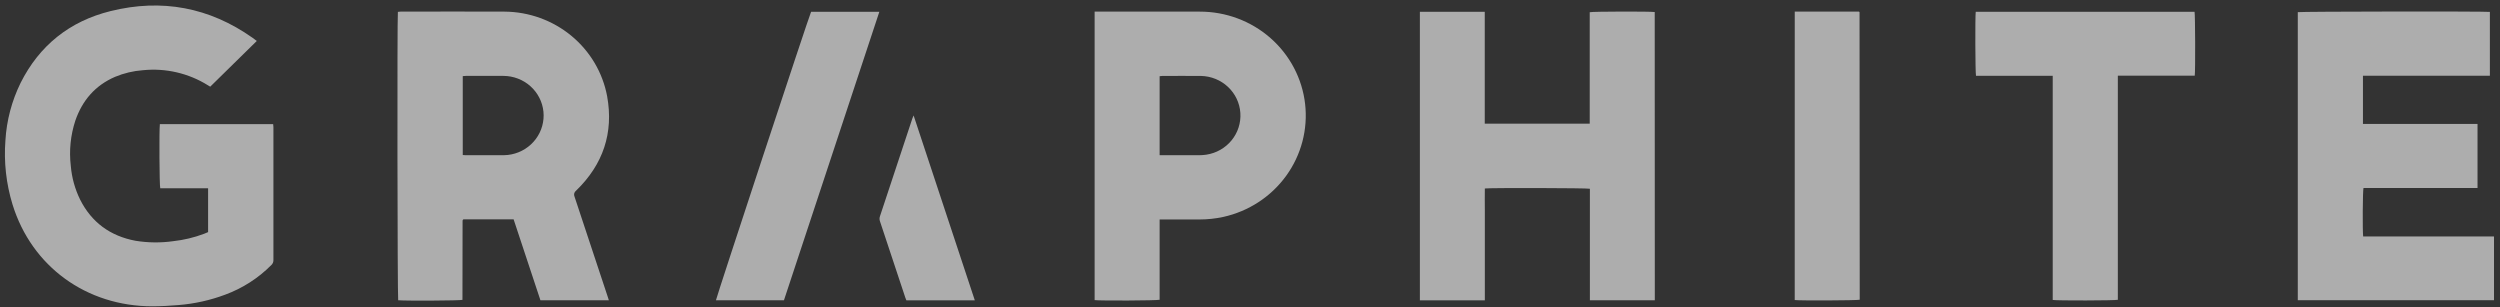
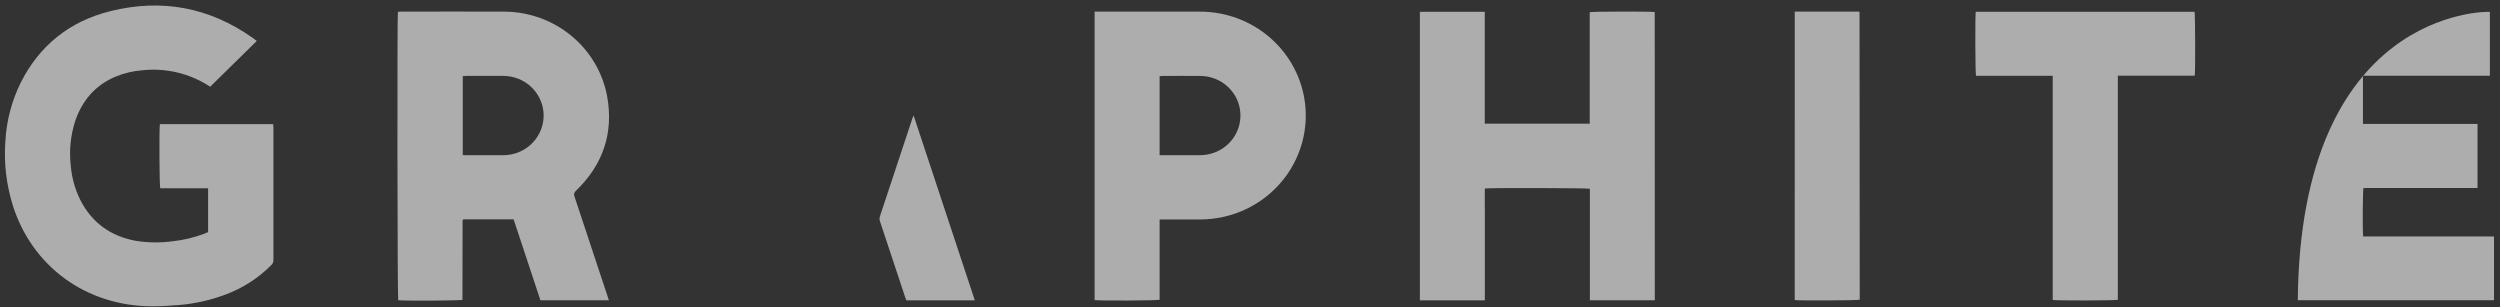
<svg xmlns="http://www.w3.org/2000/svg" width="179" height="22" viewBox="0 0 179 22" fill="none">
  <rect x="0" y="0" width="179" height="22" fill="#333333" stroke="none" />
  <g clip-path="url(#clip0_39_2403)">
    <g clip-path="url(#clip1_39_2403)">
      <path d="M11.446 8.888H19.558C19.565 8.961 19.577 9.034 19.577 9.101C19.577 12.278 19.577 15.455 19.577 18.631C19.578 18.695 19.565 18.759 19.54 18.818C19.514 18.878 19.476 18.931 19.428 18.975C18.498 19.916 17.366 20.642 16.115 21.101C15.044 21.501 13.922 21.751 12.78 21.842C12.16 21.893 11.536 21.929 10.914 21.931C6.189 21.931 2.274 19.087 0.899 14.648C0.443 13.161 0.27 11.604 0.388 10.055C0.472 8.626 0.841 7.228 1.473 5.939C2.818 3.258 4.982 1.521 7.914 0.795C11.587 -0.114 14.997 0.526 18.088 2.71C18.193 2.785 18.294 2.868 18.385 2.934L15.052 6.206L14.884 6.105C13.504 5.243 11.87 4.863 10.243 5.026C9.553 5.075 8.876 5.236 8.239 5.501C6.805 6.12 5.89 7.2 5.393 8.64C5.05 9.685 4.94 10.79 5.069 11.88C5.139 12.72 5.367 13.54 5.74 14.299C6.561 15.924 7.891 16.898 9.7 17.239C10.595 17.385 11.508 17.395 12.406 17.268C13.158 17.185 13.897 17.009 14.603 16.743C14.703 16.705 14.801 16.661 14.9 16.619V13.479H11.474C11.413 13.287 11.392 9.324 11.446 8.888Z" fill="white" fill-opacity="0.6" />
      <path d="M43.594 21.5H38.695C38.052 19.557 37.41 17.621 36.775 15.705H33.179L33.141 15.746C33.135 15.752 33.13 15.759 33.127 15.767C33.123 15.783 33.121 15.799 33.12 15.815C33.12 15.831 33.12 15.847 33.12 15.863C33.12 17.725 33.117 19.586 33.112 21.448C33.114 21.455 33.114 21.463 33.112 21.47C32.933 21.524 29.091 21.547 28.51 21.497C28.457 21.328 28.433 1.288 28.488 0.849C28.549 0.84 28.611 0.835 28.673 0.833C31.159 0.833 33.642 0.817 36.128 0.833C37.878 0.845 39.568 1.457 40.909 2.563C42.249 3.668 43.155 5.199 43.471 6.89C43.947 9.509 43.184 11.781 41.244 13.654C41.18 13.702 41.135 13.77 41.115 13.846C41.095 13.923 41.102 14.004 41.135 14.076C41.933 16.463 42.725 18.851 43.511 21.241C43.54 21.32 43.557 21.404 43.594 21.5ZM33.133 11.1C33.203 11.1 33.258 11.111 33.314 11.111C34.245 11.111 35.176 11.111 36.107 11.111C36.281 11.108 36.455 11.089 36.625 11.053C37.324 10.91 37.944 10.518 38.365 9.952C38.787 9.386 38.981 8.687 38.91 7.99C38.839 7.292 38.507 6.645 37.979 6.173C37.451 5.701 36.764 5.438 36.05 5.434H33.357C33.286 5.434 33.209 5.444 33.133 5.45V11.1Z" fill="white" fill-opacity="0.6" />
      <path d="M118.484 21.498H113.836V13.514C113.64 13.459 106.709 13.443 106.314 13.495C106.303 14.016 106.314 14.543 106.314 15.069C106.314 15.596 106.314 16.148 106.314 16.688V21.502H101.663V0.845H106.308V8.857H113.824C113.824 8.565 113.824 8.274 113.824 7.989V0.875C114.027 0.821 118.197 0.811 118.478 0.862L118.484 21.498Z" fill="white" fill-opacity="0.6" />
-       <path d="M178.275 0.852V5.424H169.187V8.875C169.867 8.875 170.544 8.875 171.223 8.875H177.391V13.462H169.226C169.169 13.653 169.152 16.54 169.202 16.93H178.57V21.496H164.522V0.871C164.702 0.823 177.874 0.805 178.275 0.852Z" fill="white" fill-opacity="0.6" />
+       <path d="M178.275 0.852V5.424H169.187V8.875C169.867 8.875 170.544 8.875 171.223 8.875H177.391V13.462H169.226C169.169 13.653 169.152 16.54 169.202 16.93H178.57V21.496H164.522C164.702 0.823 177.874 0.805 178.275 0.852Z" fill="white" fill-opacity="0.6" />
      <path d="M83.029 15.714V21.463C82.84 21.521 78.749 21.54 78.375 21.487V0.833H78.654C81.071 0.833 83.489 0.833 85.908 0.833C87.772 0.83 89.572 1.502 90.963 2.722C92.354 3.942 93.238 5.623 93.446 7.443C93.654 9.264 93.171 11.096 92.09 12.588C91.009 14.081 89.406 15.129 87.587 15.532C87.019 15.655 86.438 15.716 85.856 15.714C85.017 15.714 84.179 15.714 83.332 15.714H83.029ZM83.029 11.113H83.304C84.159 11.113 85.016 11.113 85.873 11.113C86.039 11.112 86.204 11.1 86.368 11.076C87.082 10.969 87.729 10.602 88.181 10.049C88.633 9.495 88.857 8.796 88.81 8.088C88.763 7.38 88.448 6.715 87.926 6.224C87.404 5.733 86.715 5.453 85.993 5.437C85.069 5.429 84.147 5.437 83.224 5.437C83.162 5.437 83.098 5.45 83.029 5.456V11.113Z" fill="white" fill-opacity="0.6" />
      <path d="M151.637 5.417V21.465C151.443 21.521 147.281 21.531 146.975 21.477V5.429H141.482C141.429 5.229 141.416 1.179 141.462 0.847H157.13C157.178 1.025 157.193 5.087 157.144 5.417H151.637Z" fill="white" fill-opacity="0.6" />
-       <path d="M58.075 0.843H62.961C60.684 7.741 58.408 14.626 56.131 21.499H51.262C51.277 21.323 57.931 1.125 58.075 0.843Z" fill="white" fill-opacity="0.6" />
      <path d="M128.504 0.833H133.106L133.13 0.856C133.13 0.856 133.143 0.869 133.143 0.875L133.156 21.274V21.461C132.963 21.514 128.861 21.531 128.502 21.483L128.504 0.833Z" fill="white" fill-opacity="0.6" />
      <path d="M69.796 21.503H64.896C64.871 21.439 64.841 21.373 64.819 21.306C64.217 19.485 63.613 17.663 63.005 15.841C62.965 15.726 62.965 15.601 63.005 15.486C63.78 13.152 64.553 10.818 65.325 8.483C65.345 8.425 65.373 8.368 65.414 8.266L69.796 21.503Z" fill="white" fill-opacity="0.6" />
    </g>
  </g>
  <defs>
    <clipPath id="clip0_39_2403">
      <rect width="178.208" height="21.542" fill="white" transform="translate(0.354 0.391)" />
    </clipPath>
    <clipPath id="clip1_39_2403">
      <rect width="178.208" height="21.542" fill="white" transform="translate(0.354 0.395)" />
    </clipPath>
  </defs>
</svg>